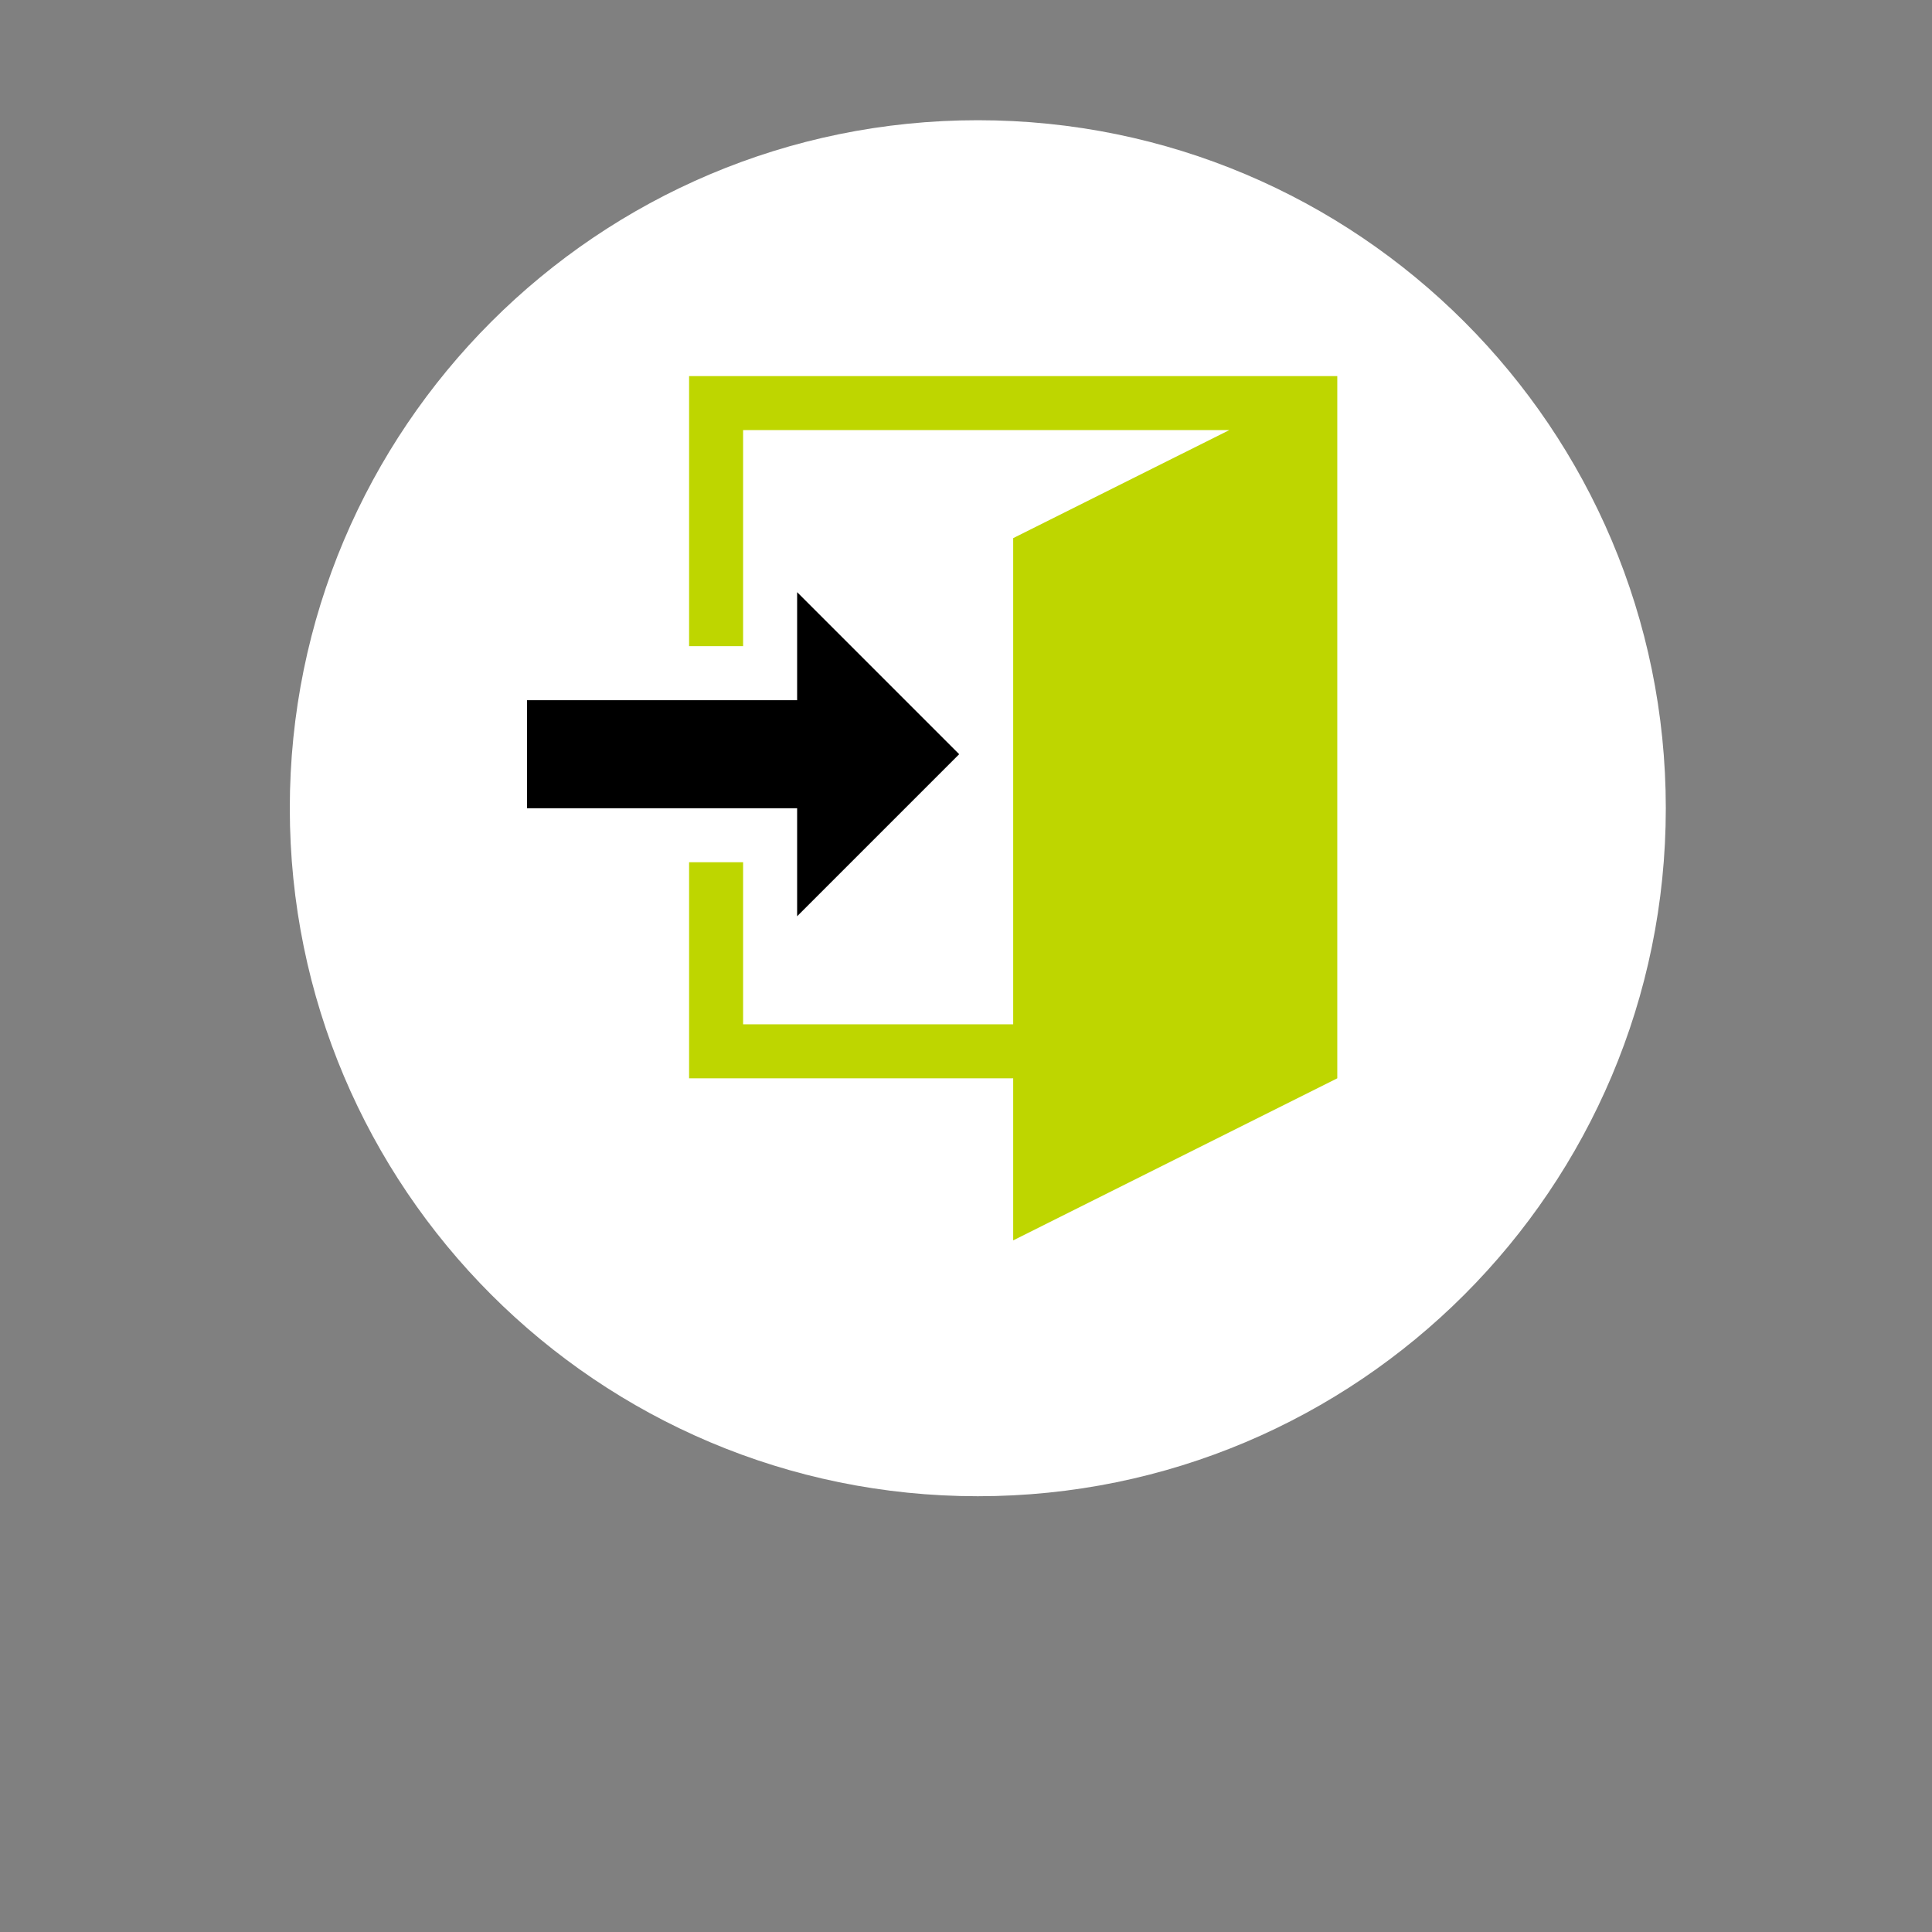
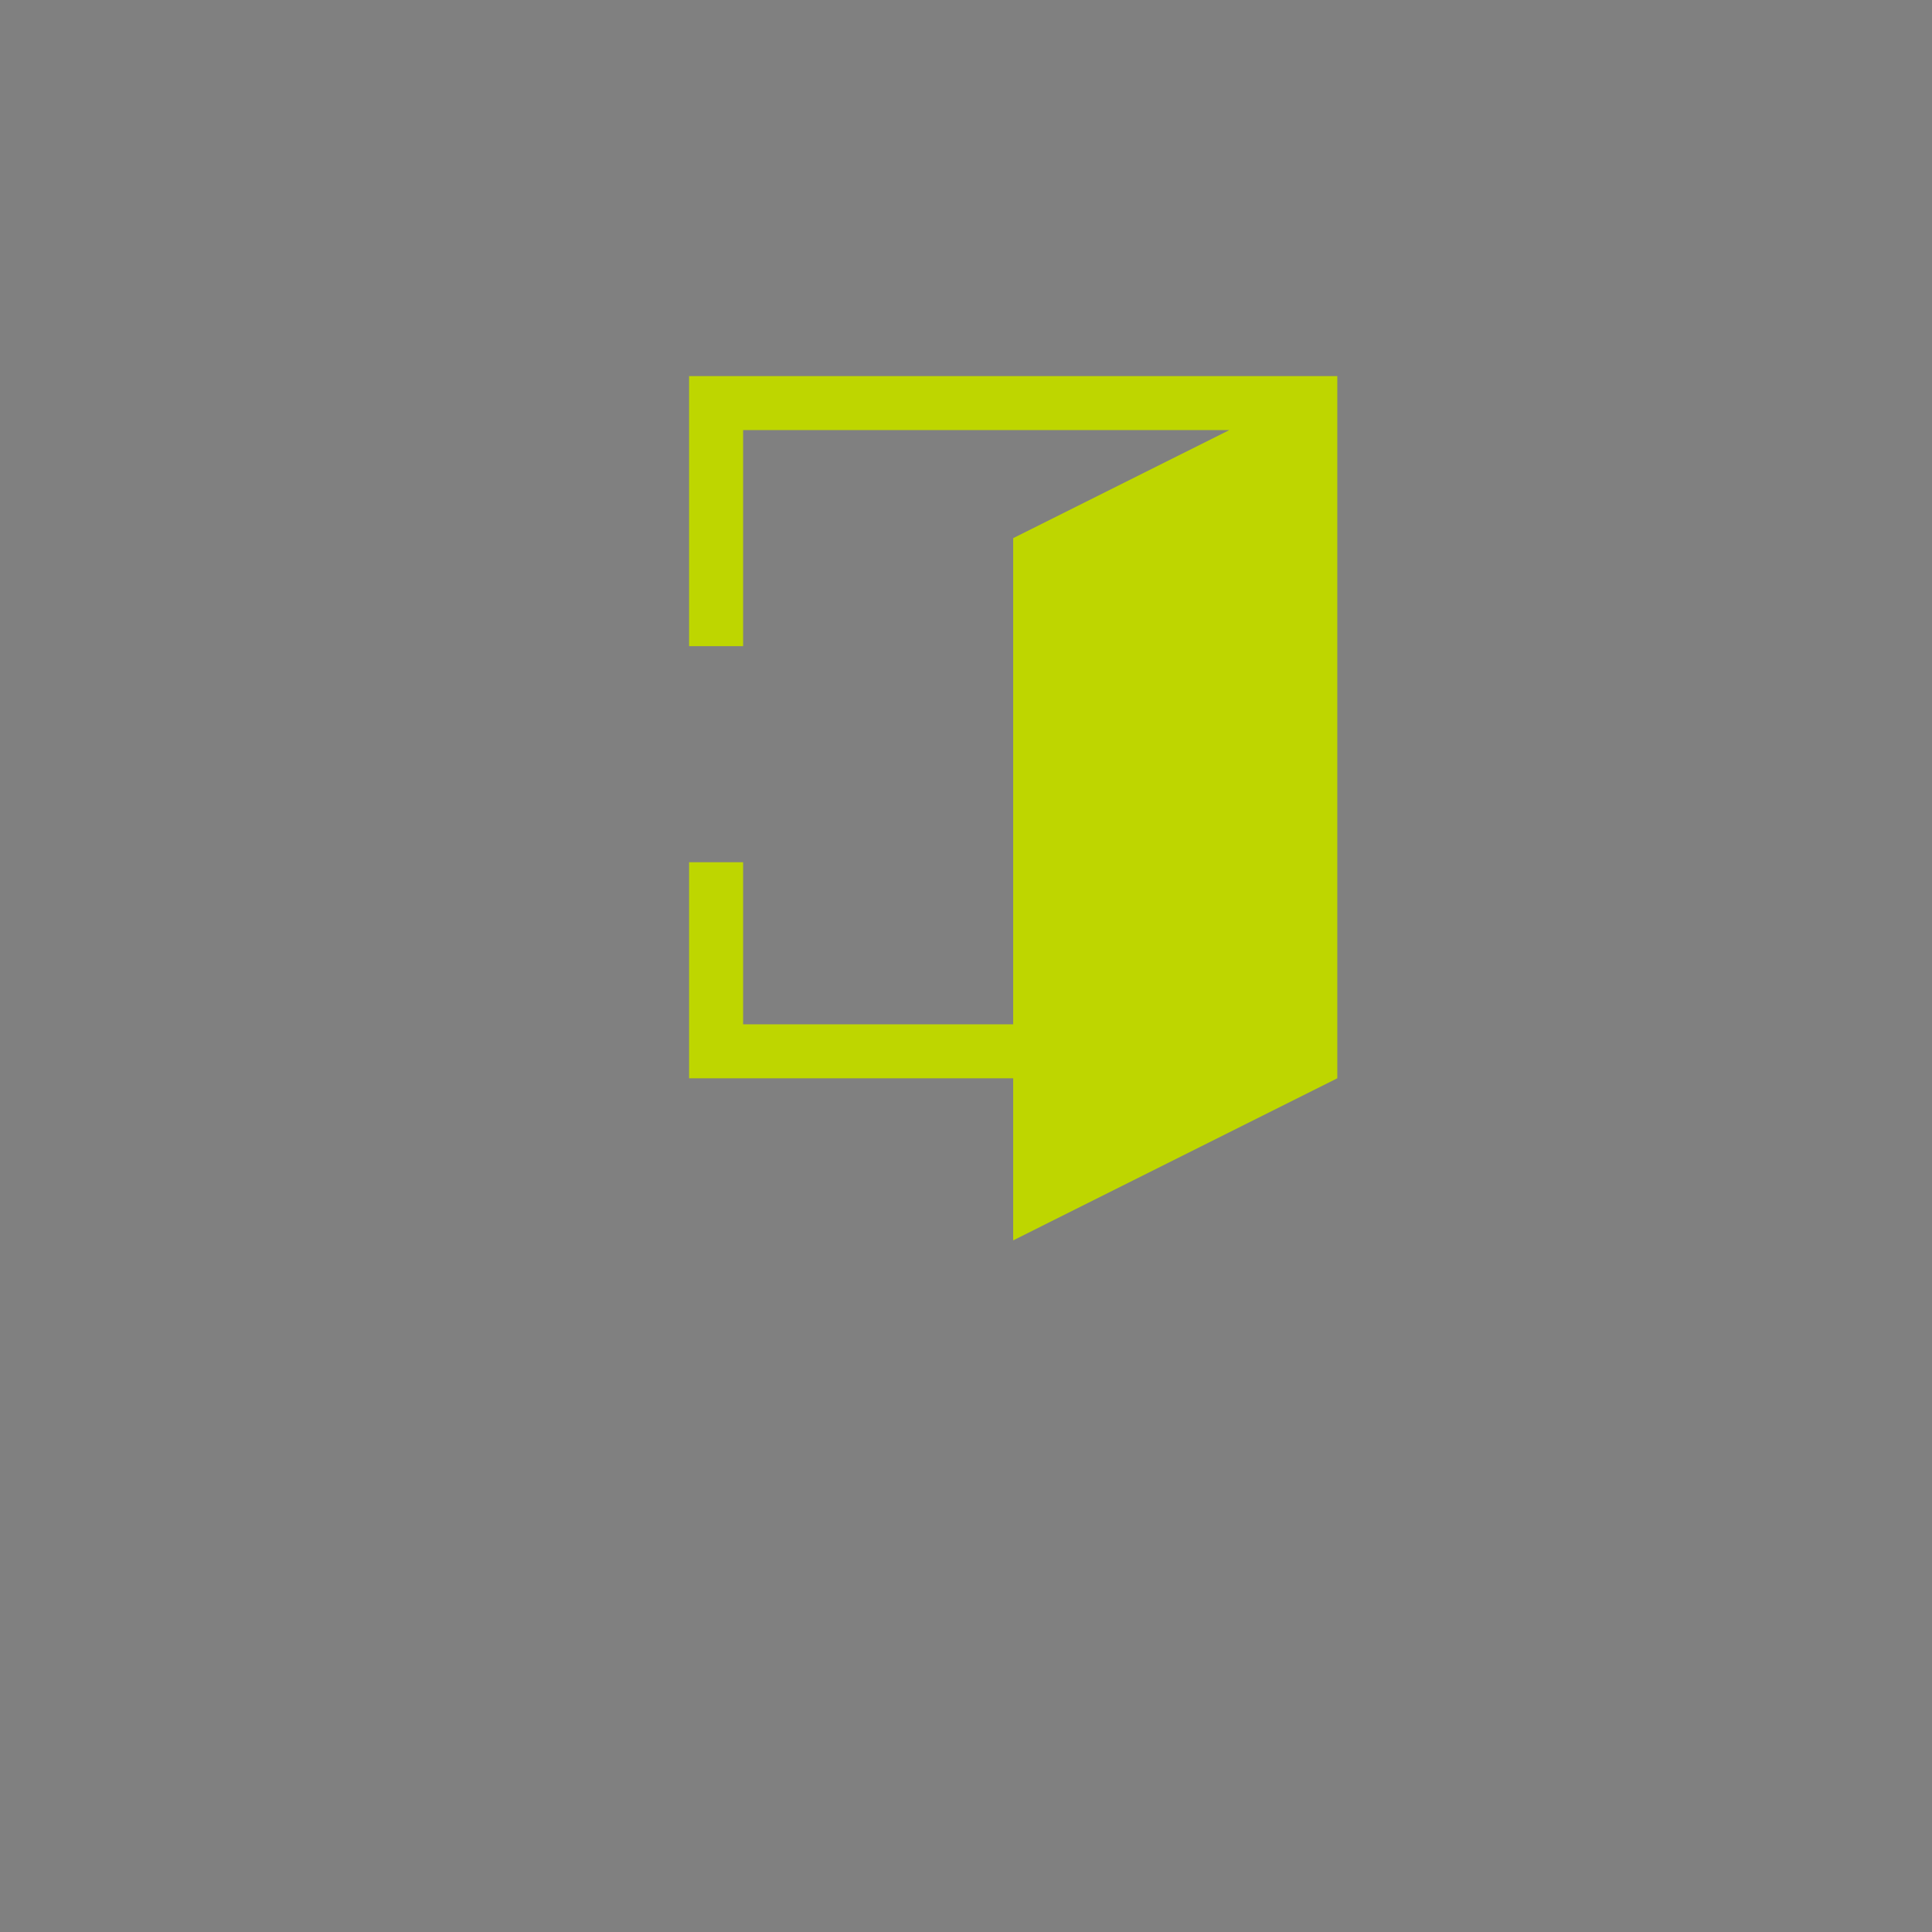
<svg xmlns="http://www.w3.org/2000/svg" version="1.1" id="Ebene_1" x="0px" y="0px" width="300px" height="300px" viewBox="0 0 300 300" enable-background="new 0 0 300 300" xml:space="preserve">
  <rect x="0" y="0" width="300" height="300" fill="#808080" stroke="none" />
  <g>
-     <path fill="#FFFFFF" d="M151.833,232.334c59.002,0,106.833-47.83,106.833-106.832c0-59.004-47.831-106.834-106.833-106.834   S45,66.498,45,125.502C45,184.504,92.831,232.334,151.833,232.334" />
-   </g>
+     </g>
  <polygon fill="#BED600" points="207.654,58.398 207.654,167.439 157.328,192.604 157.328,167.439 107.001,167.439 107.001,133.889   115.389,133.889 115.389,159.053 157.328,159.053 157.328,83.562 190.881,66.788 115.389,66.788 115.389,100.338 107.001,100.338   107.001,58.398 " />
-   <polygon points="123.777,125.502 81.838,125.502 81.838,108.727 123.777,108.727 123.777,91.949 148.941,117.112 123.777,142.276   " />
</svg>